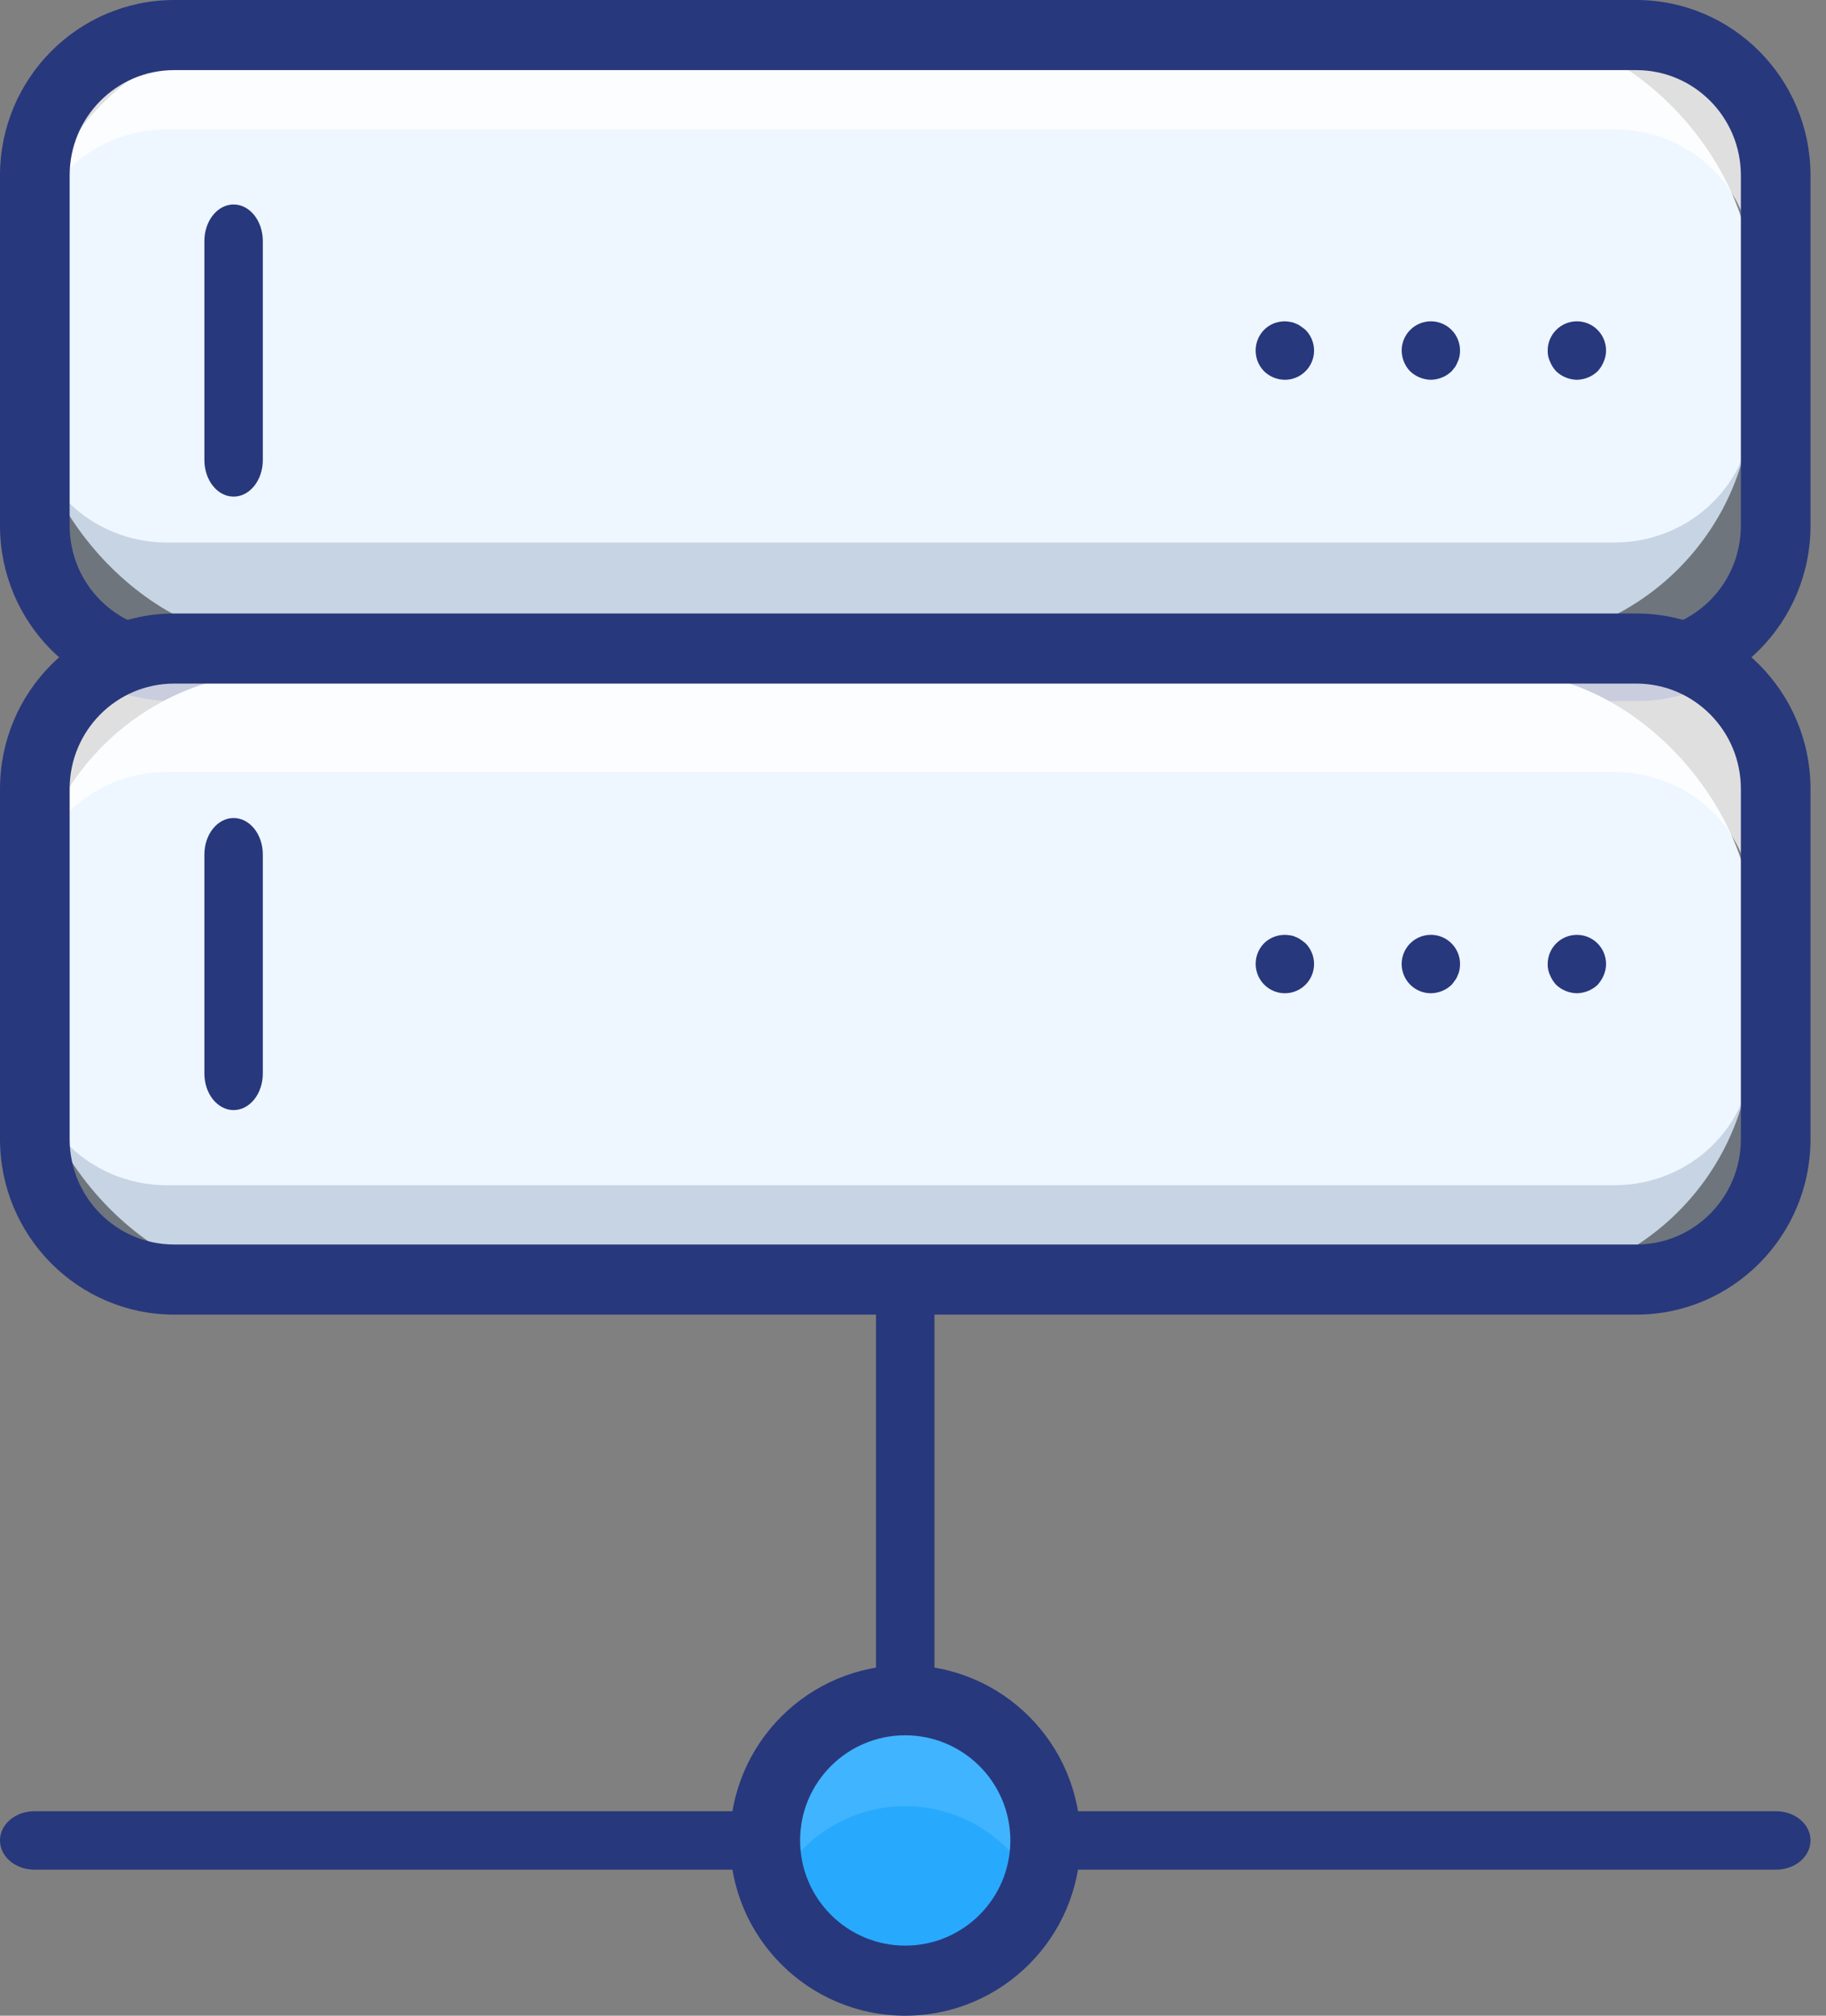
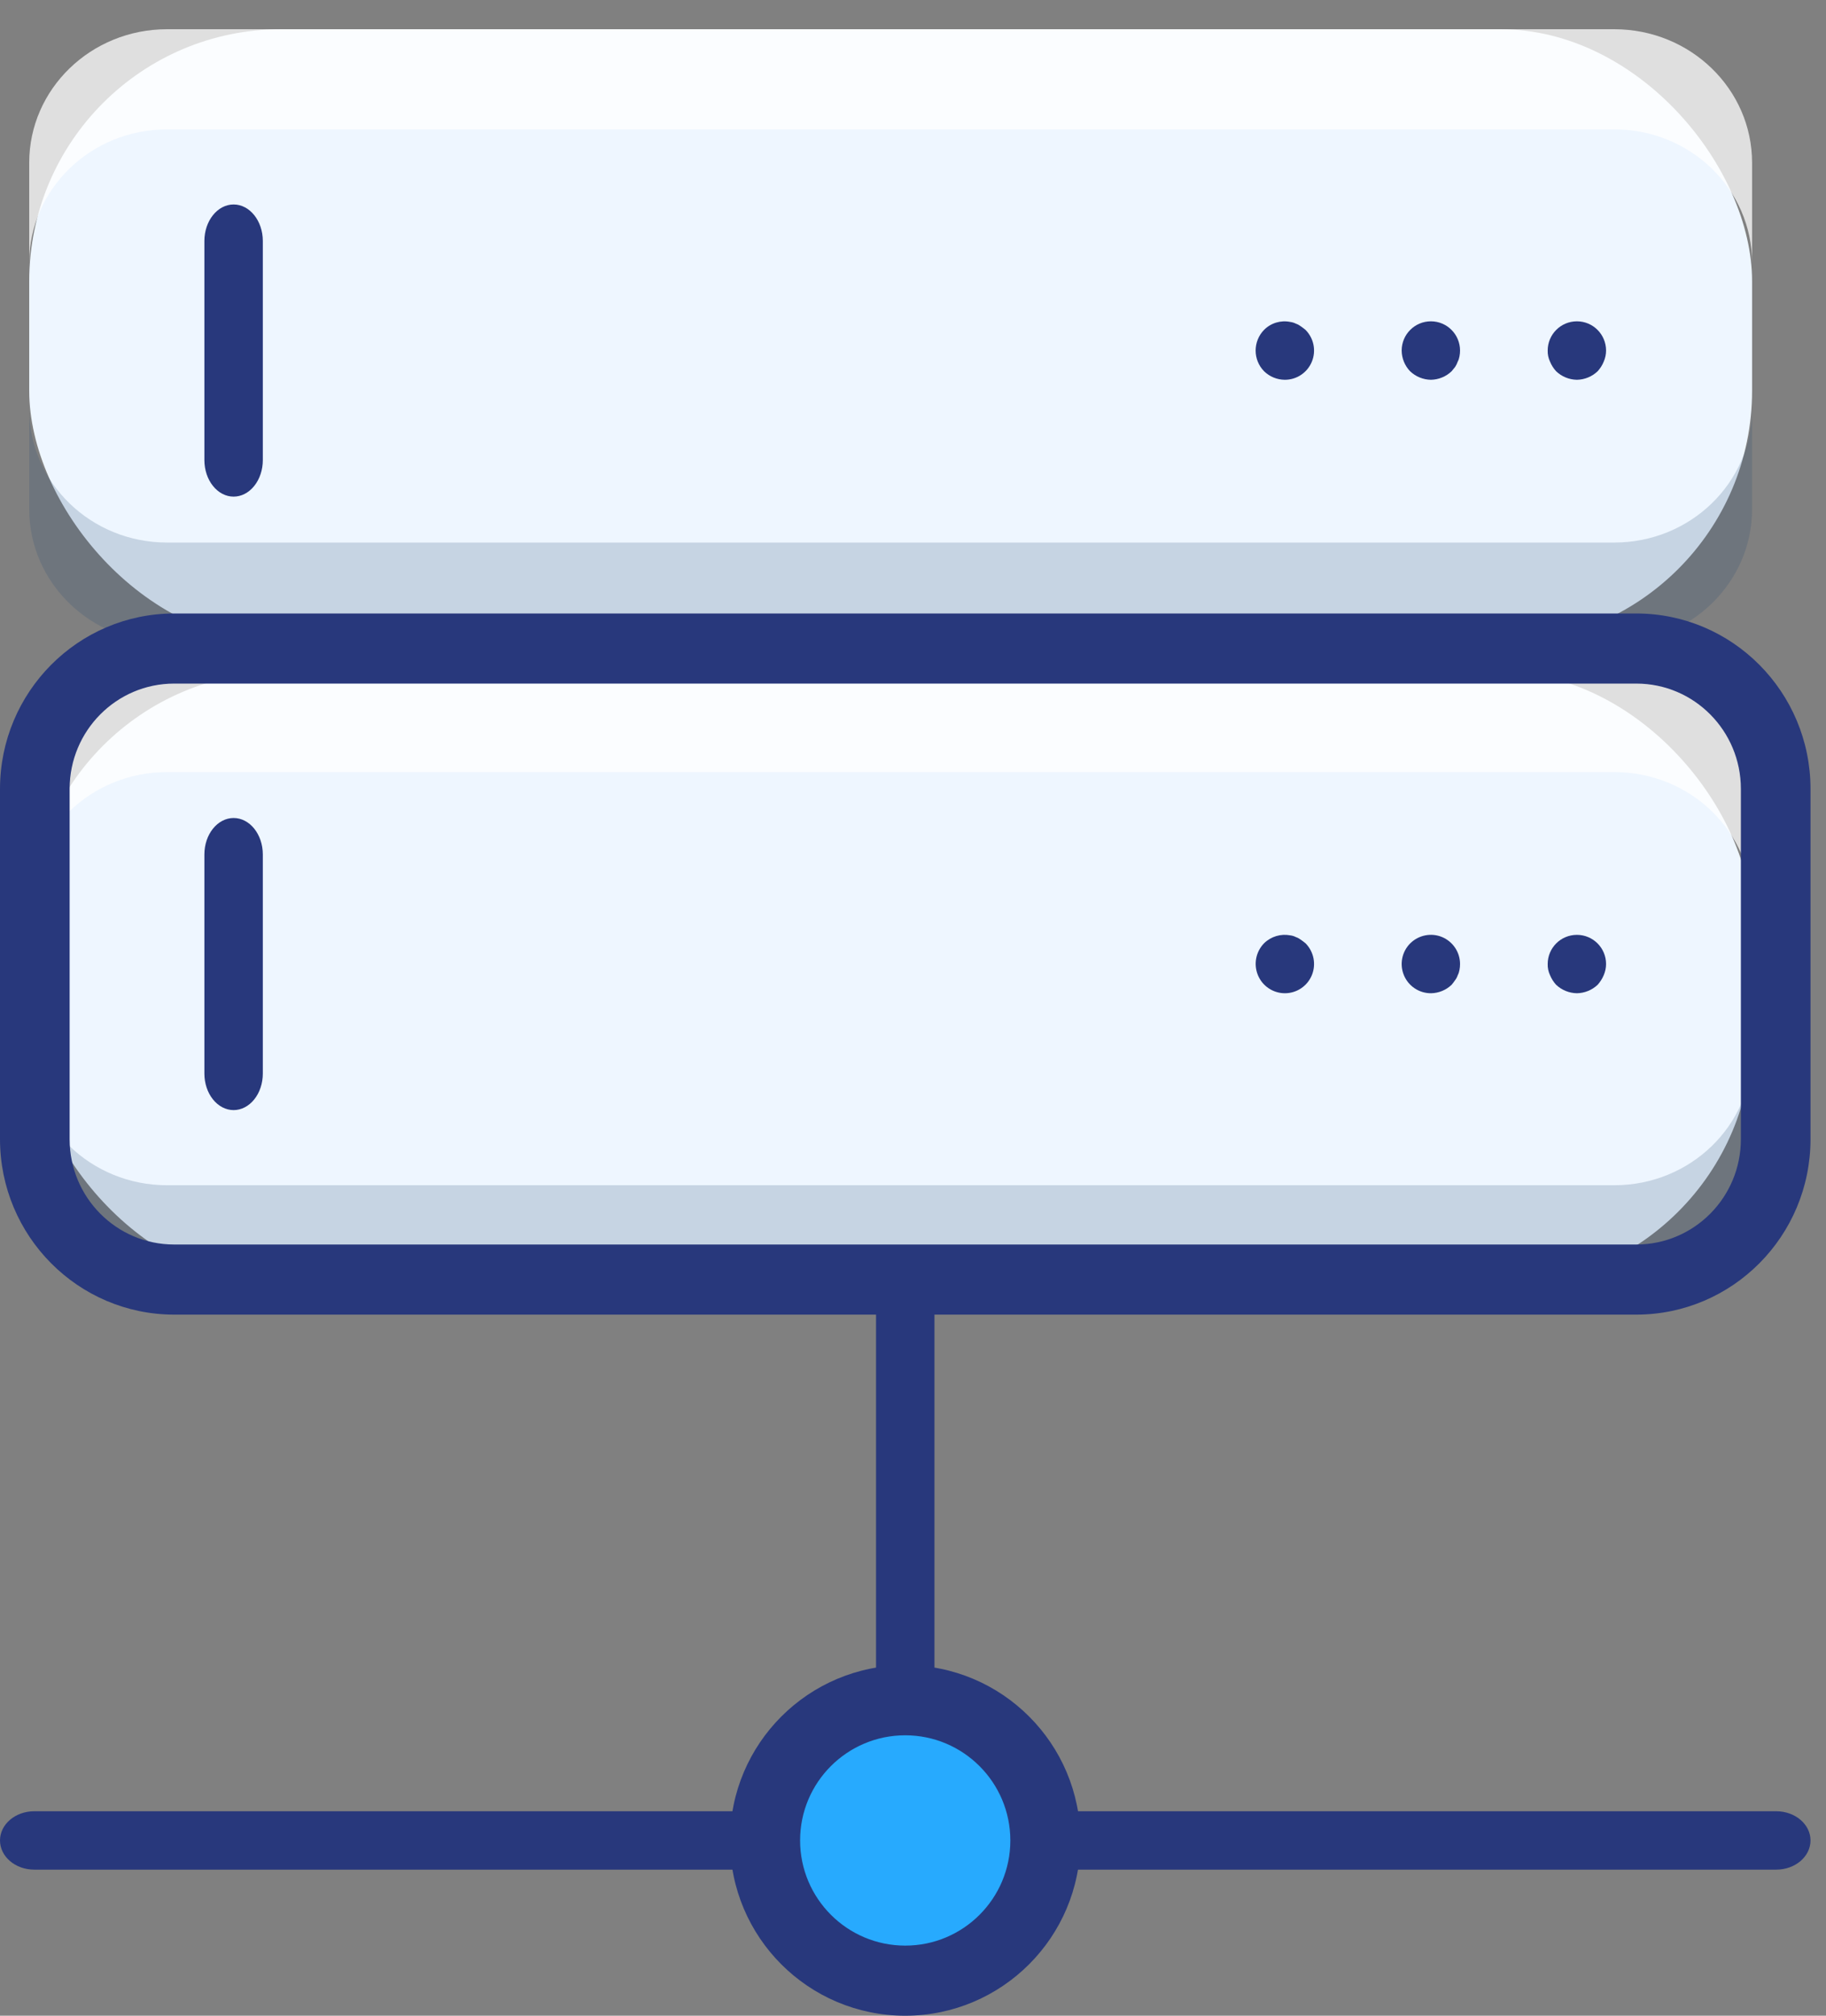
<svg xmlns="http://www.w3.org/2000/svg" width="29px" height="32px" viewBox="0 0 29 32" version="1.1">
  <rect x="0" y="0" width="29" height="32" fill="#808080" stroke="none" />
  <title>nav-vps-active</title>
  <g id="HOSTING" stroke="none" stroke-width="1" fill="none" fill-rule="evenodd">
    <g id="Desktop-HD" transform="translate(-953, -711)" fill-rule="nonzero">
      <g id="Tabs" transform="translate(-6, 620)">
        <g id="nav-vps-active" transform="translate(959, 91)">
          <path d="M14.377,27.826 C14.254,27.826 14.136,27.767 14.049,27.661 C13.962,27.556 13.913,27.412 13.913,27.263 L13.913,20.505 C13.913,20.194 14.121,19.942 14.377,19.942 C14.633,19.942 14.841,20.194 14.841,20.505 L14.841,27.263 C14.841,27.412 14.792,27.556 14.705,27.661 C14.618,27.767 14.5,27.826 14.377,27.826 L14.377,27.826 Z" id="Path" fill="#28387C" />
          <path d="M11.977,29.681 L0.544,29.681 C0.244,29.681 0,29.474 0,29.217 C0,28.961 0.244,28.754 0.544,28.754 L11.977,28.754 C12.278,28.754 12.522,28.961 12.522,29.217 C12.522,29.474 12.278,29.681 11.977,29.681 Z" id="Path" fill="#28387C" />
          <path d="M28.209,29.681 L16.776,29.681 C16.476,29.681 16.232,29.474 16.232,29.217 C16.232,28.961 16.476,28.754 16.776,28.754 L28.209,28.754 C28.51,28.754 28.754,28.961 28.754,29.217 C28.754,29.474 28.51,29.681 28.209,29.681 Z" id="Path" fill="#28387C" />
          <rect id="Rectangle" fill="#EEF6FF" x="0.464" y="0.464" width="27.362" height="9.739" rx="4" />
          <path d="M25.637,0.464 L2.653,0.464 C1.444,0.464 0.464,1.413 0.464,2.584 L0.464,4.174 C0.464,3.003 1.444,2.054 2.653,2.054 L25.637,2.054 C26.846,2.054 27.826,3.003 27.826,4.174 L27.826,2.584 C27.826,1.413 26.846,0.464 25.637,0.464 Z" id="Path" fill="#FFFFFF" opacity="0.75" />
          <path d="M25.637,8.613 L2.653,8.613 C1.444,8.613 0.464,7.664 0.464,6.493 L0.464,8.083 C0.464,9.254 1.444,10.203 2.653,10.203 L25.637,10.203 C26.846,10.203 27.826,9.254 27.826,8.083 L27.826,6.493 C27.826,7.664 26.846,8.613 25.637,8.613 Z" id="Path" fill="#2C4B75" opacity="0.2" />
-           <path d="M25.989,11.13 L2.765,11.13 C1.239,11.129 0.002,9.884 0,8.348 L0,2.783 C0.002,1.247 1.239,0.002 2.765,0 L25.989,0 C27.515,0.002 28.752,1.247 28.754,2.783 L28.754,8.348 C28.752,9.884 27.515,11.129 25.989,11.13 Z M2.765,1.113 C1.849,1.114 1.107,1.861 1.106,2.783 L1.106,8.348 C1.107,9.269 1.849,10.016 2.765,10.017 L25.989,10.017 C26.905,10.016 27.647,9.269 27.648,8.348 L27.648,2.783 C27.647,1.861 26.905,1.114 25.989,1.113 L2.765,1.113 Z" id="Shape" fill="#28387C" />
          <path d="M25.044,6.029 C24.921,6.027 24.803,5.979 24.714,5.894 C24.673,5.849 24.64,5.798 24.617,5.741 C24.591,5.686 24.578,5.626 24.58,5.565 C24.58,5.309 24.787,5.101 25.044,5.101 C25.3,5.101 25.507,5.309 25.507,5.565 C25.507,5.626 25.494,5.686 25.47,5.741 C25.447,5.798 25.414,5.849 25.373,5.894 C25.284,5.979 25.166,6.027 25.044,6.029 L25.044,6.029 Z" id="Path" fill="#28387C" />
          <path d="M22.725,6.029 C22.602,6.027 22.484,5.979 22.395,5.894 C22.31,5.806 22.262,5.688 22.261,5.565 C22.261,5.309 22.469,5.101 22.725,5.101 C22.981,5.101 23.188,5.309 23.188,5.565 C23.188,5.596 23.185,5.627 23.179,5.658 C23.174,5.687 23.165,5.715 23.151,5.741 C23.141,5.771 23.127,5.799 23.11,5.825 C23.091,5.848 23.072,5.871 23.054,5.894 C22.965,5.979 22.847,6.027 22.725,6.029 Z" id="Path" fill="#28387C" />
          <path d="M20.404,6.029 C20.282,6.028 20.164,5.98 20.076,5.894 C19.897,5.712 19.897,5.419 20.076,5.236 C20.185,5.127 20.341,5.08 20.492,5.111 C20.523,5.115 20.553,5.124 20.58,5.138 C20.609,5.148 20.635,5.162 20.659,5.18 C20.686,5.199 20.71,5.217 20.733,5.236 C20.866,5.369 20.906,5.569 20.834,5.743 C20.762,5.917 20.592,6.03 20.404,6.029 Z" id="Path" fill="#28387C" />
          <path d="M3.71,7.884 C3.587,7.884 3.469,7.823 3.382,7.714 C3.295,7.606 3.246,7.458 3.246,7.304 L3.246,3.826 C3.246,3.506 3.454,3.246 3.71,3.246 C3.966,3.246 4.174,3.506 4.174,3.826 L4.174,7.304 C4.174,7.458 4.125,7.606 4.038,7.714 C3.951,7.823 3.833,7.884 3.71,7.884 Z" id="Path" fill="#28387C" />
          <rect id="Rectangle" fill="#EEF6FF" x="0.464" y="10.667" width="27.362" height="9.739" rx="4" />
          <path d="M25.637,10.667 L2.653,10.667 C1.444,10.667 0.464,11.616 0.464,12.787 L0.464,14.377 C0.464,13.206 1.444,12.257 2.653,12.257 L25.637,12.257 C26.846,12.257 27.826,13.206 27.826,14.377 L27.826,12.787 C27.826,11.616 26.846,10.667 25.637,10.667 Z" id="Path" fill="#FFFFFF" opacity="0.75" />
          <path d="M25.637,18.816 L2.653,18.816 C1.444,18.816 0.464,17.867 0.464,16.696 L0.464,18.286 C0.464,19.457 1.444,20.406 2.653,20.406 L25.637,20.406 C26.846,20.406 27.826,19.457 27.826,18.286 L27.826,16.696 C27.826,17.867 26.846,18.816 25.637,18.816 Z" id="Path" fill="#2C4B75" opacity="0.2" />
          <path d="M25.989,20.87 L2.765,20.87 C1.239,20.868 0.002,19.623 0,18.087 L0,12.522 C0.002,10.986 1.239,9.741 2.765,9.739 L25.989,9.739 C27.515,9.741 28.752,10.986 28.754,12.522 L28.754,18.087 C28.752,19.623 27.515,20.868 25.989,20.87 Z M2.765,10.852 C1.849,10.853 1.107,11.6 1.106,12.522 L1.106,18.087 C1.107,19.009 1.849,19.756 2.765,19.757 L25.989,19.757 C26.905,19.756 27.647,19.009 27.648,18.087 L27.648,12.522 C27.647,11.6 26.905,10.853 25.989,10.852 L2.765,10.852 Z" id="Shape" fill="#28387C" />
          <path d="M25.044,15.768 C24.921,15.766 24.803,15.718 24.714,15.634 C24.673,15.589 24.64,15.537 24.617,15.481 C24.591,15.426 24.578,15.365 24.58,15.304 C24.58,15.048 24.787,14.841 25.044,14.841 C25.3,14.841 25.507,15.048 25.507,15.304 C25.507,15.365 25.494,15.425 25.47,15.481 C25.447,15.537 25.414,15.588 25.373,15.634 C25.284,15.718 25.166,15.766 25.044,15.768 L25.044,15.768 Z" id="Path" fill="#28387C" />
          <path d="M22.727,15.768 C22.539,15.769 22.369,15.656 22.297,15.483 C22.224,15.309 22.264,15.109 22.397,14.976 C22.53,14.844 22.73,14.804 22.903,14.876 C23.076,14.949 23.189,15.118 23.188,15.306 C23.188,15.337 23.185,15.368 23.179,15.398 C23.174,15.427 23.165,15.456 23.151,15.482 C23.142,15.51 23.128,15.537 23.11,15.56 C23.091,15.588 23.073,15.611 23.054,15.634 C22.966,15.718 22.849,15.766 22.727,15.768 L22.727,15.768 Z" id="Path" fill="#28387C" />
          <path d="M20.404,15.768 C20.218,15.767 20.049,15.654 19.978,15.481 C19.906,15.307 19.945,15.108 20.076,14.974 C20.186,14.867 20.341,14.82 20.492,14.849 C20.523,14.853 20.553,14.862 20.58,14.876 C20.609,14.886 20.635,14.9 20.659,14.918 C20.686,14.937 20.71,14.955 20.733,14.974 C20.866,15.107 20.906,15.308 20.834,15.482 C20.762,15.656 20.592,15.769 20.404,15.768 L20.404,15.768 Z" id="Path" fill="#28387C" />
          <path d="M3.71,17.623 C3.587,17.623 3.469,17.562 3.382,17.453 C3.295,17.345 3.246,17.197 3.246,17.043 L3.246,13.565 C3.246,13.245 3.454,12.986 3.71,12.986 C3.966,12.986 4.174,13.245 4.174,13.565 L4.174,17.043 C4.174,17.197 4.125,17.345 4.038,17.453 C3.951,17.562 3.833,17.623 3.71,17.623 Z" id="Path" fill="#28387C" />
          <circle id="Oval" fill="#27AAFE" cx="14.377" cy="29.217" r="2.319" />
-           <path d="M14.377,28.672 C15.321,28.673 16.17,29.256 16.524,30.145 C16.919,29.16 16.616,28.029 15.785,27.383 C14.954,26.737 13.8,26.737 12.968,27.383 C12.137,28.029 11.835,29.16 12.23,30.145 C12.584,29.256 13.433,28.673 14.377,28.672 L14.377,28.672 Z" id="Path" fill="#5CBFFF" opacity="0.5" />
          <path d="M14.377,32 C12.84,32 11.594,30.754 11.594,29.217 C11.594,27.681 12.84,26.435 14.377,26.435 C15.914,26.435 17.159,27.681 17.159,29.217 C17.158,30.753 15.913,31.998 14.377,32 Z M14.377,27.548 C13.455,27.548 12.707,28.295 12.707,29.217 C12.707,30.139 13.455,30.887 14.377,30.887 C15.299,30.887 16.046,30.139 16.046,29.217 C16.045,28.296 15.298,27.549 14.377,27.548 L14.377,27.548 Z" id="Shape" fill="#28387C" />
        </g>
      </g>
    </g>
  </g>
</svg>